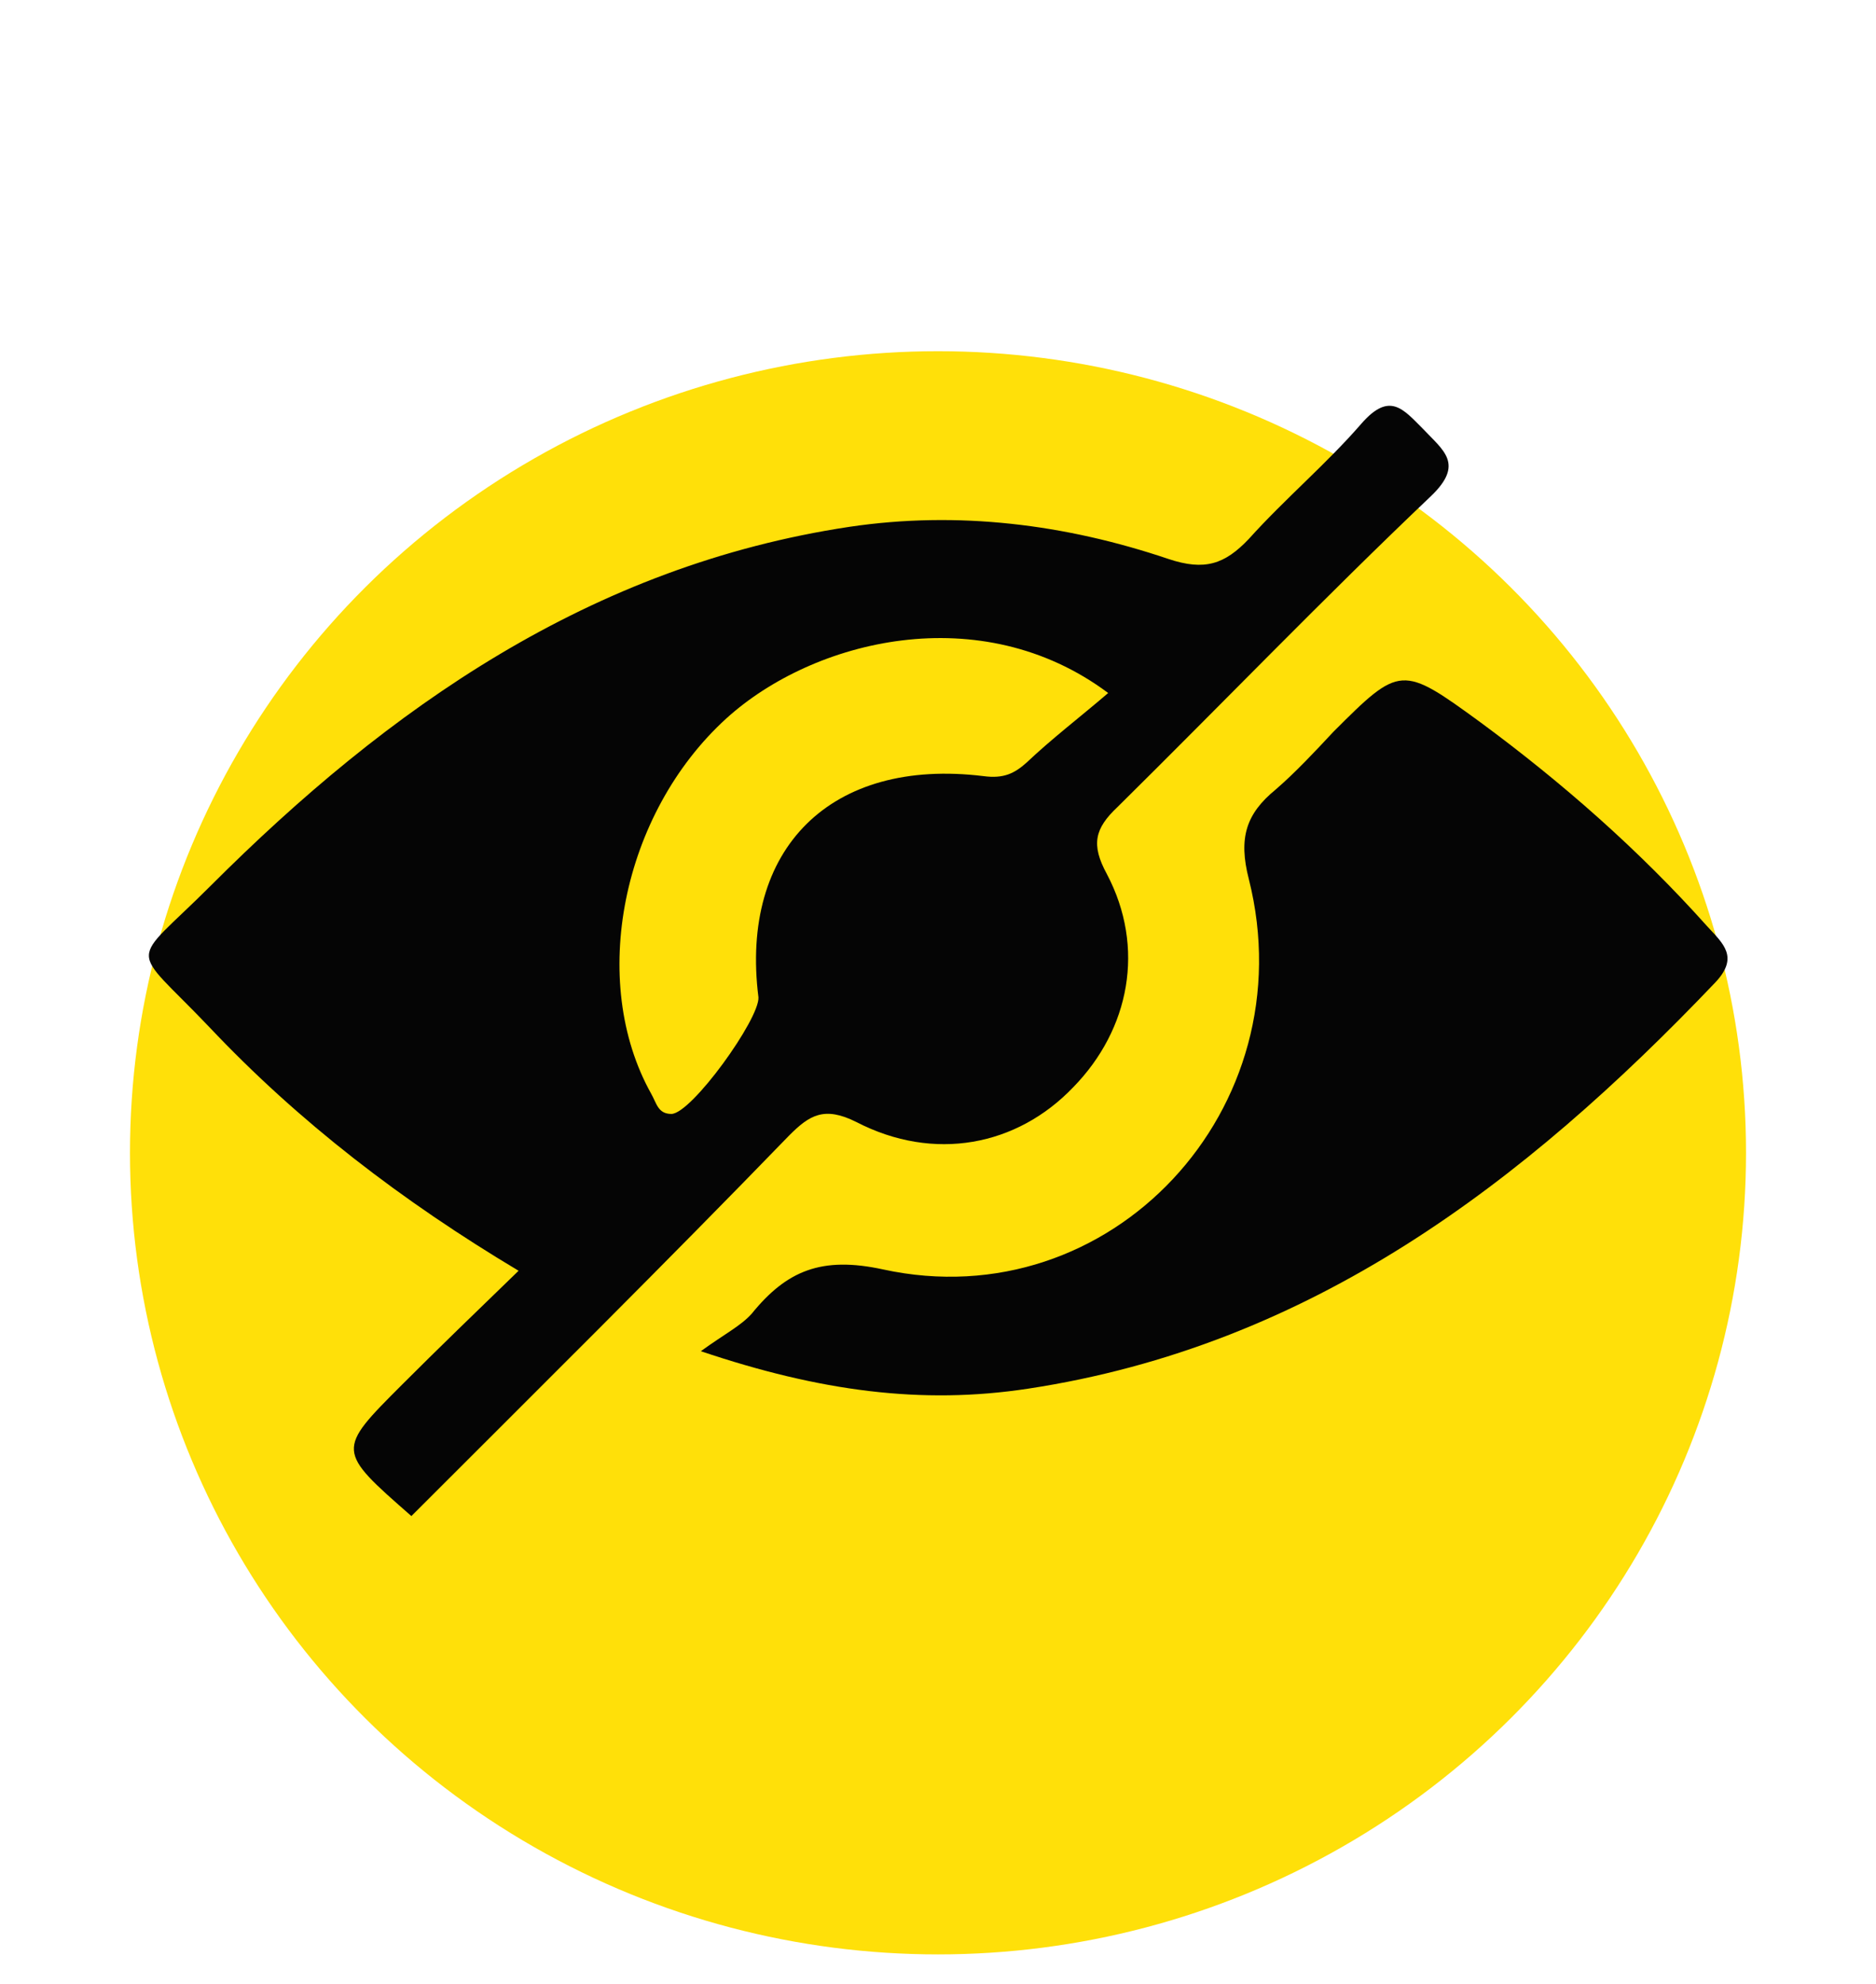
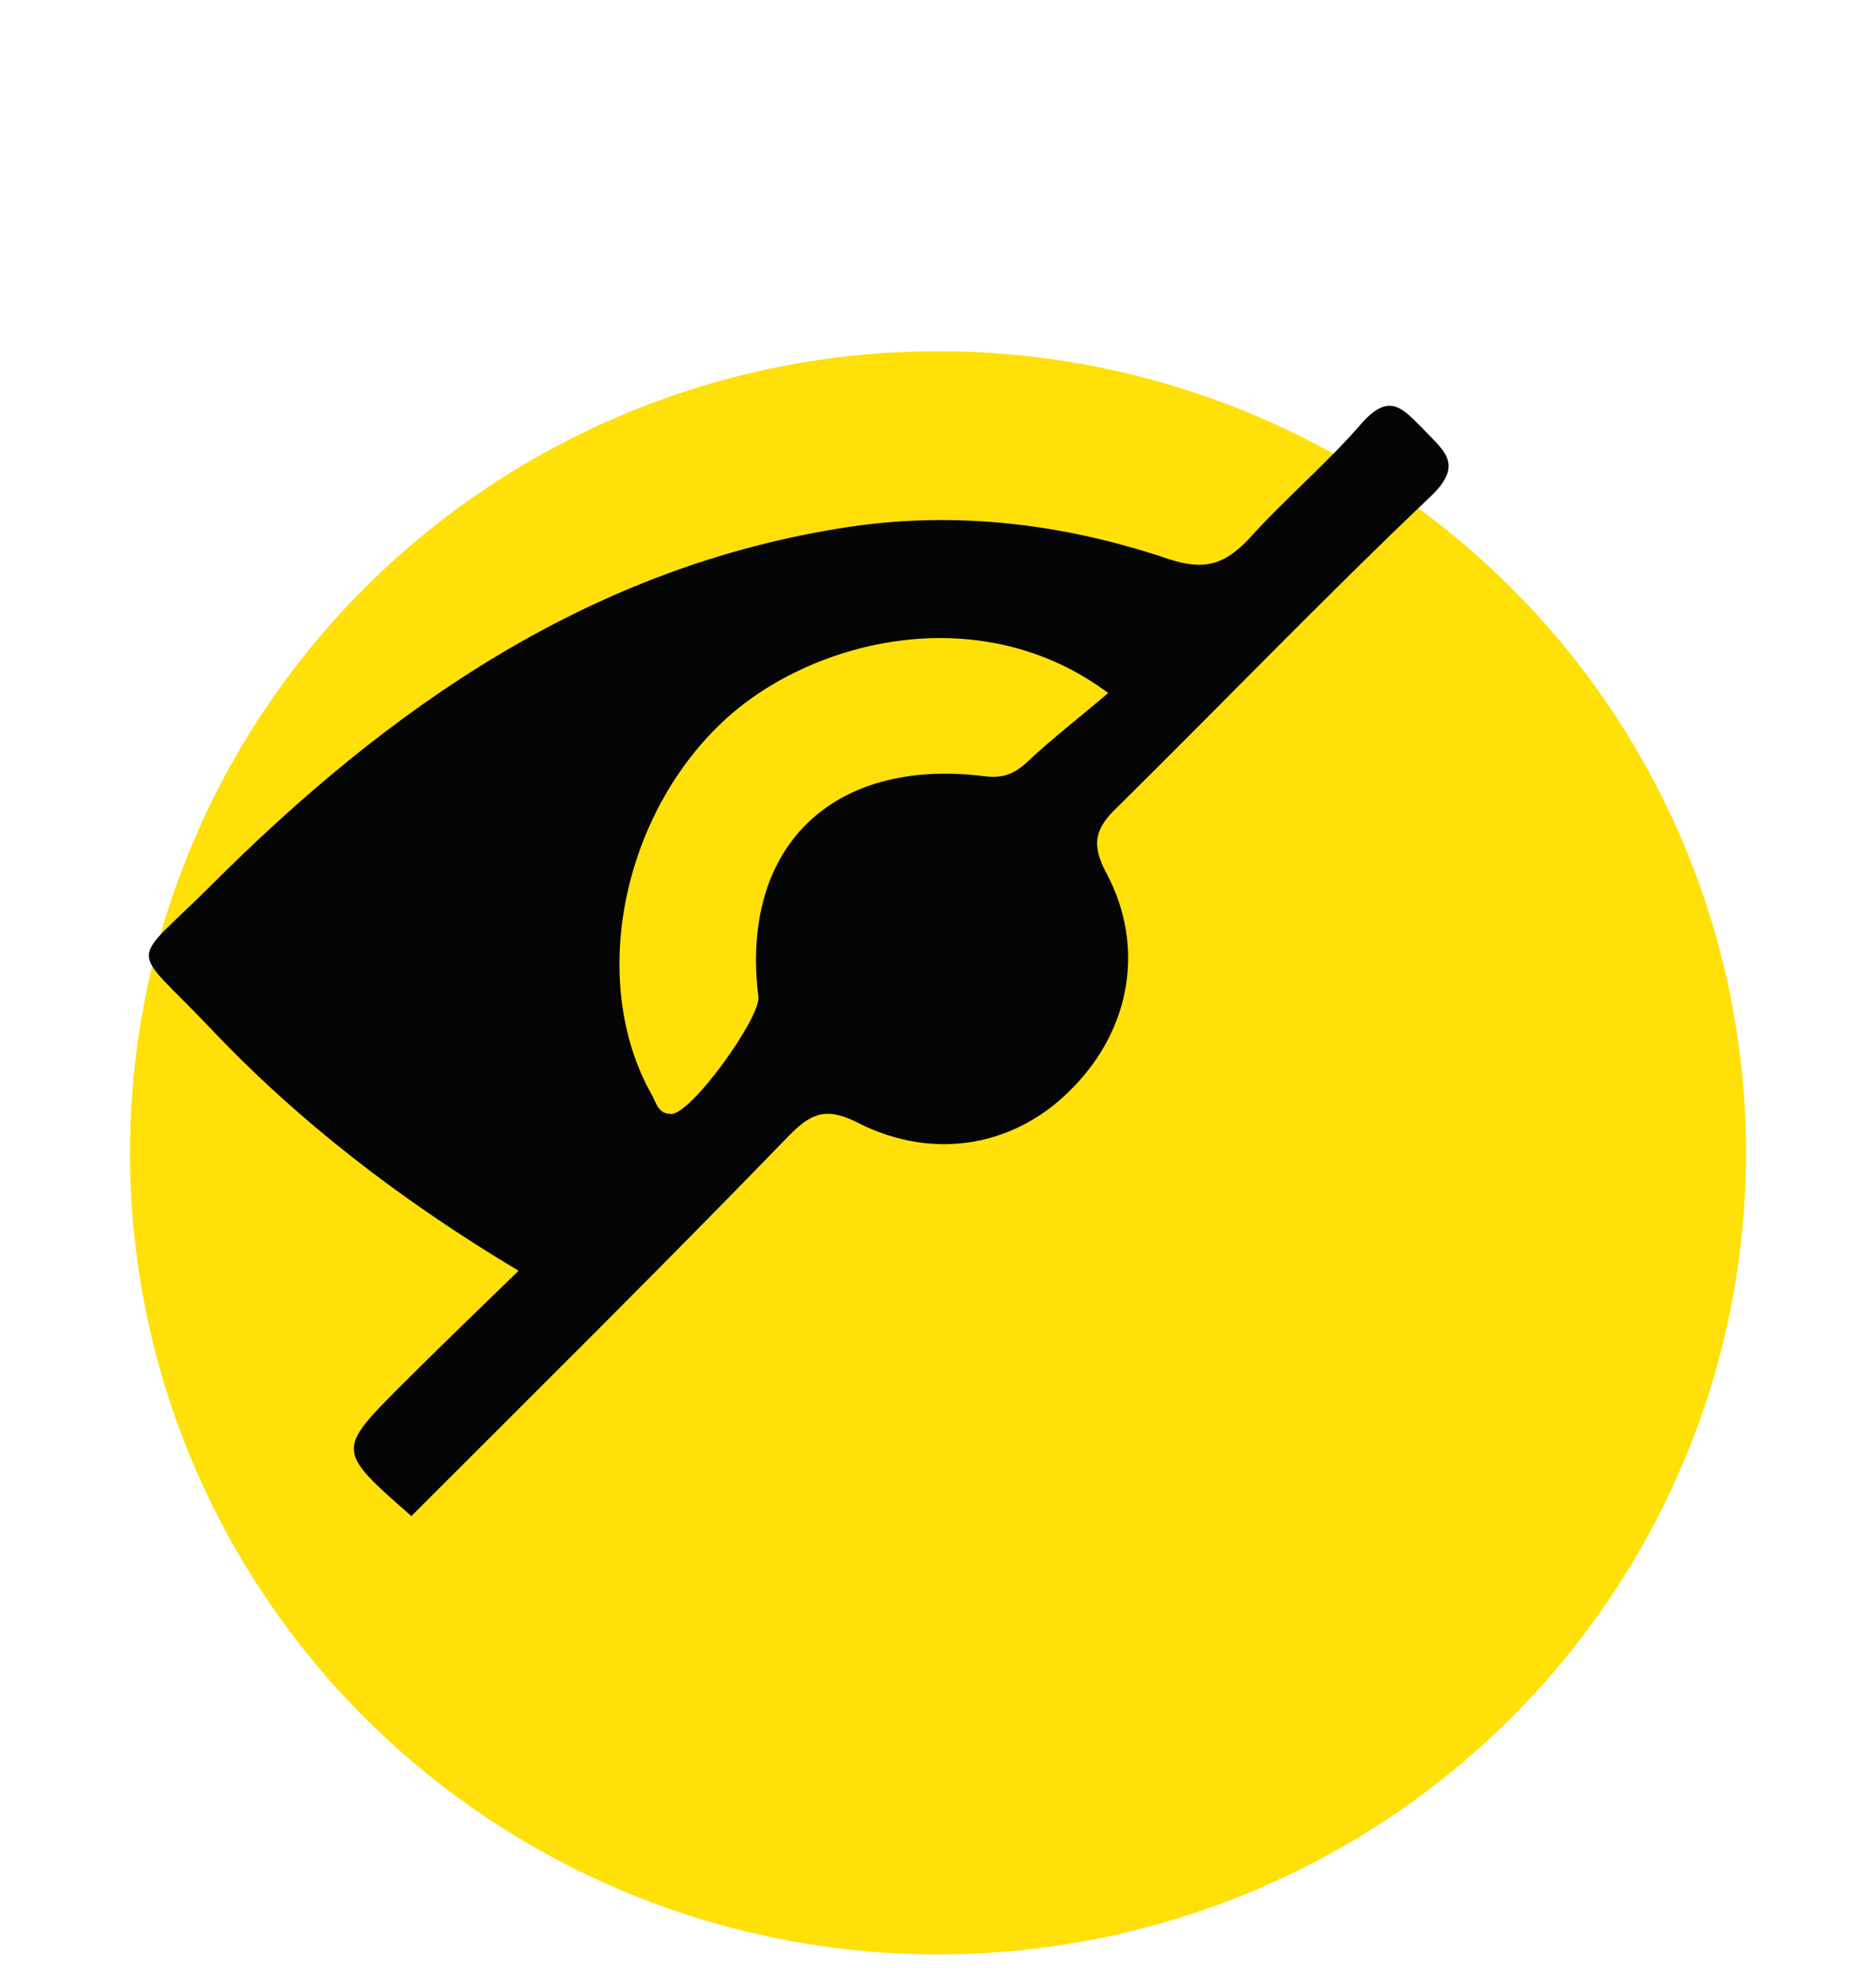
<svg xmlns="http://www.w3.org/2000/svg" version="1.1" id="Layer_1" x="0px" y="0px" viewBox="0 0 140 148" style="enable-background:new 0 0 140 148;" xml:space="preserve">
  <style type="text/css">
	.st0{fill-rule:evenodd;clip-rule:evenodd;fill:#FFE009;}
	.st1{fill:#050505;}
</style>
  <ellipse class="st0" cx="70" cy="86" rx="60.3" ry="59.8" />
  <g id="sMeoxr.tif">
</g>
  <g id="UJkvCs_00000020366771762691893200000013720267390723344022_">
    <g>
      <path class="st1" d="M30.7,113.1c-5.6-4.9-5.6-4.9-0.7-9.8c2.7-2.7,5.5-5.4,8.7-8.5c-8.7-5.2-16.4-11.1-23.1-18.2    c-6-6.3-6-4.4,0.1-10.5c13.3-13.3,28.4-23.9,47.7-26.8c8.1-1.2,16.1-0.2,23.8,2.4c2.7,0.9,4.2,0.4,6-1.5c2.7-3,5.8-5.6,8.4-8.6    c2.1-2.4,3.1-1.1,4.6,0.4c1.5,1.6,3.1,2.6,0.6,5c-8,7.6-15.6,15.5-23.4,23.2c-1.7,1.6-2,2.8-0.8,5c2.9,5.5,1.7,11.6-2.5,15.9    c-4.2,4.4-10.4,5.6-16.2,2.6c-2.4-1.2-3.5-0.5-5,1C49.6,94.3,40.1,103.7,30.7,113.1z M82.7,51.7c-9.5-7.1-22-4-28.5,1.9    c-7.8,7.1-10.3,19.6-5.6,28c0.4,0.7,0.5,1.5,1.5,1.5c1.5,0,6.6-7.1,6.5-8.7C55.2,63.3,62,56.5,73.4,57.9c1.5,0.2,2.3-0.2,3.2-1    C78.5,55.1,80.6,53.5,82.7,51.7z" />
-       <path class="st1" d="M52.3,100.8c1.8-1.3,3-1.9,3.8-2.8c2.6-3.2,5.2-4.3,9.8-3.3c17,3.7,31.6-12,27.3-29.1c-0.8-3.1-0.2-4.9,2-6.7    c1.5-1.3,2.9-2.8,4.3-4.3c5-5,5.1-5,11-0.7c6.1,4.5,11.8,9.5,16.9,15.2c1.2,1.3,2.4,2.3,0.6,4.2c-14.3,15-30.2,27.1-51.3,30.3    C68.8,104.8,61.2,103.8,52.3,100.8z" />
    </g>
  </g>
</svg>